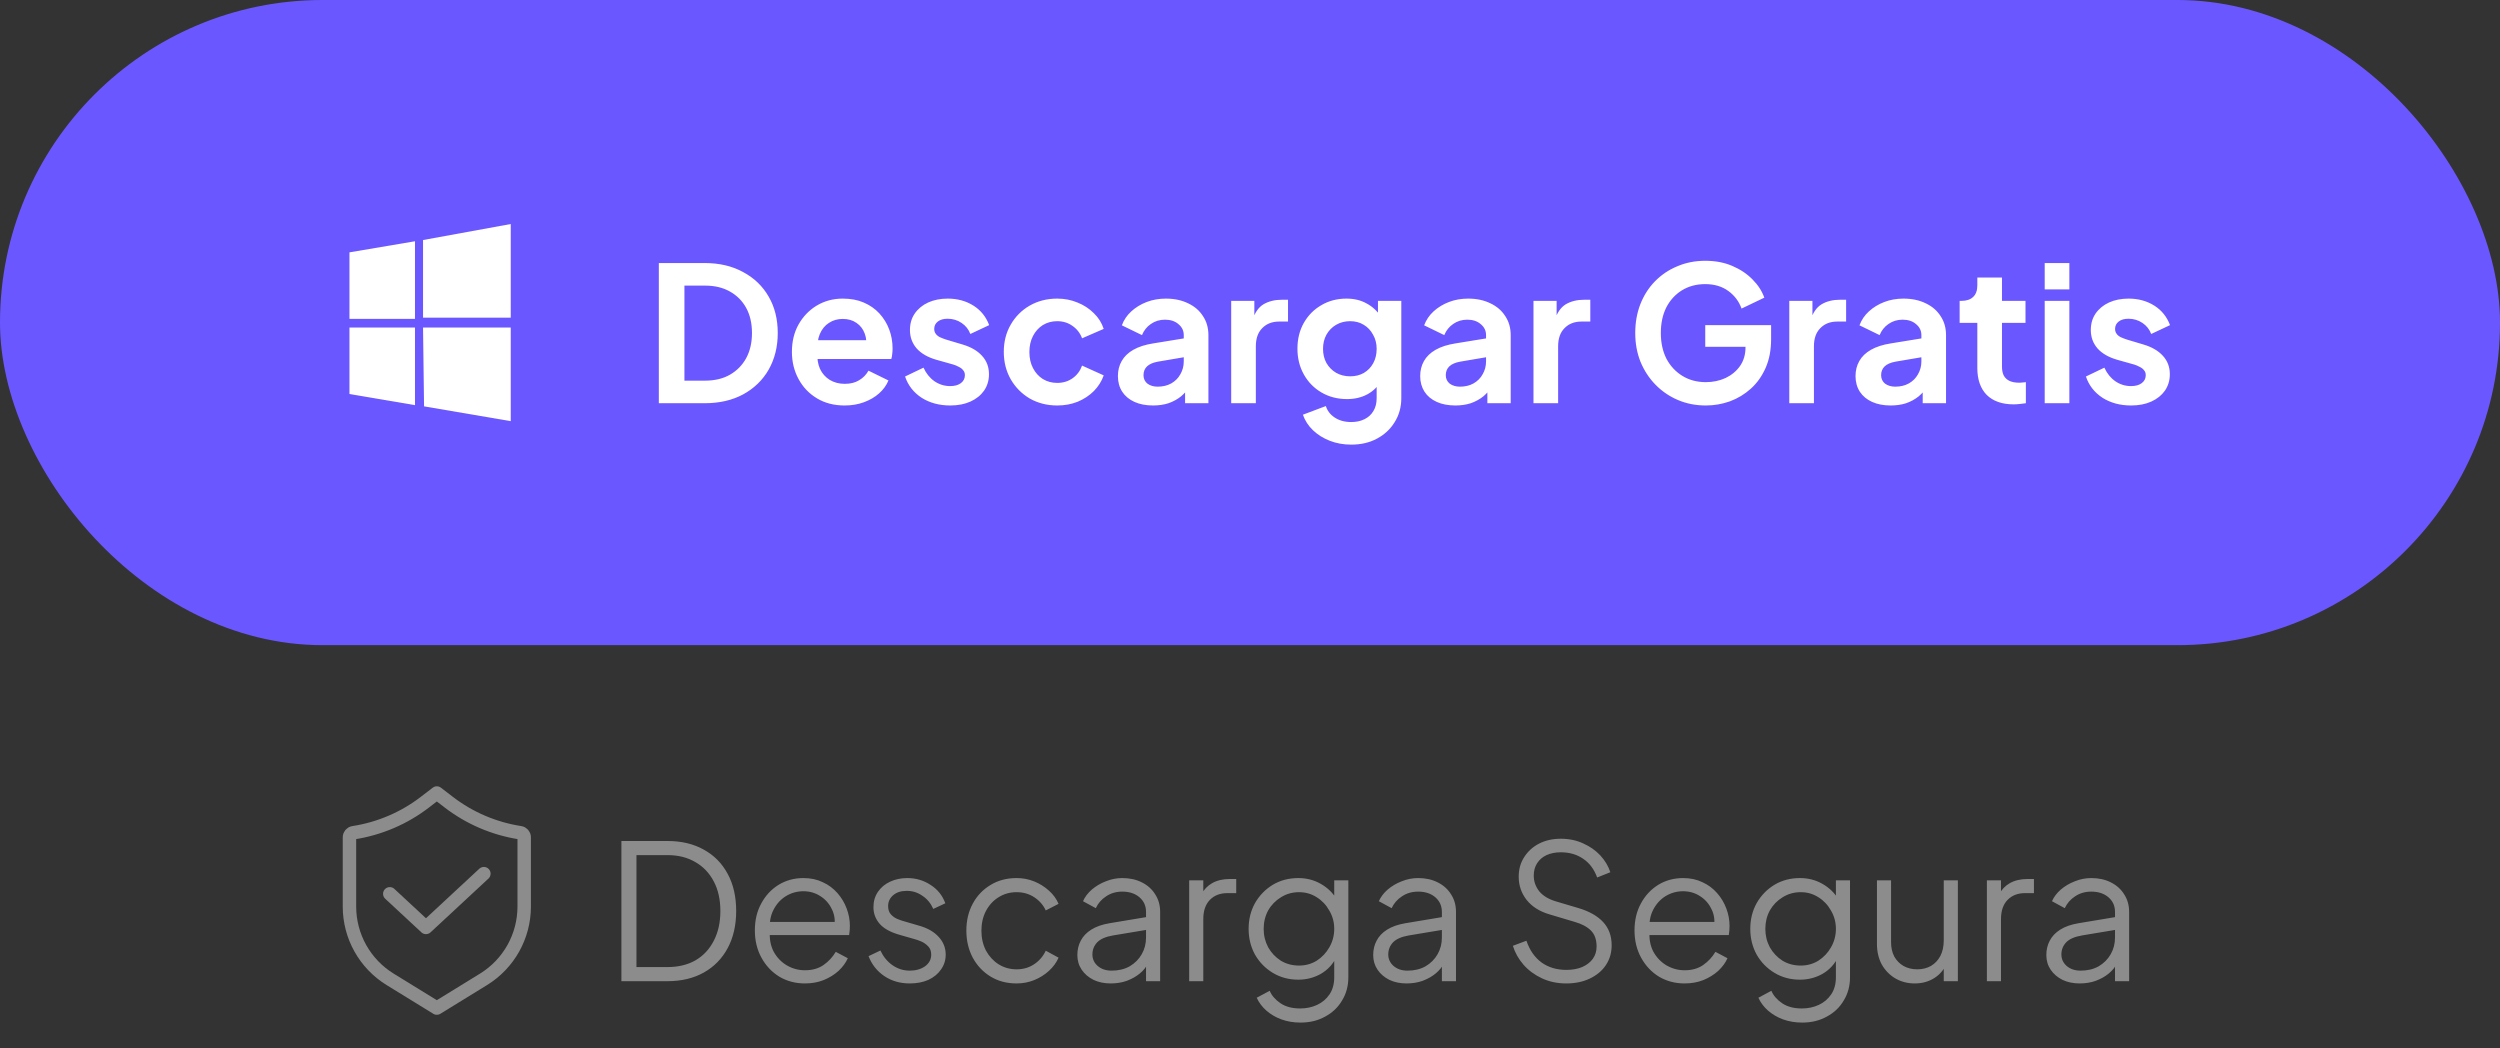
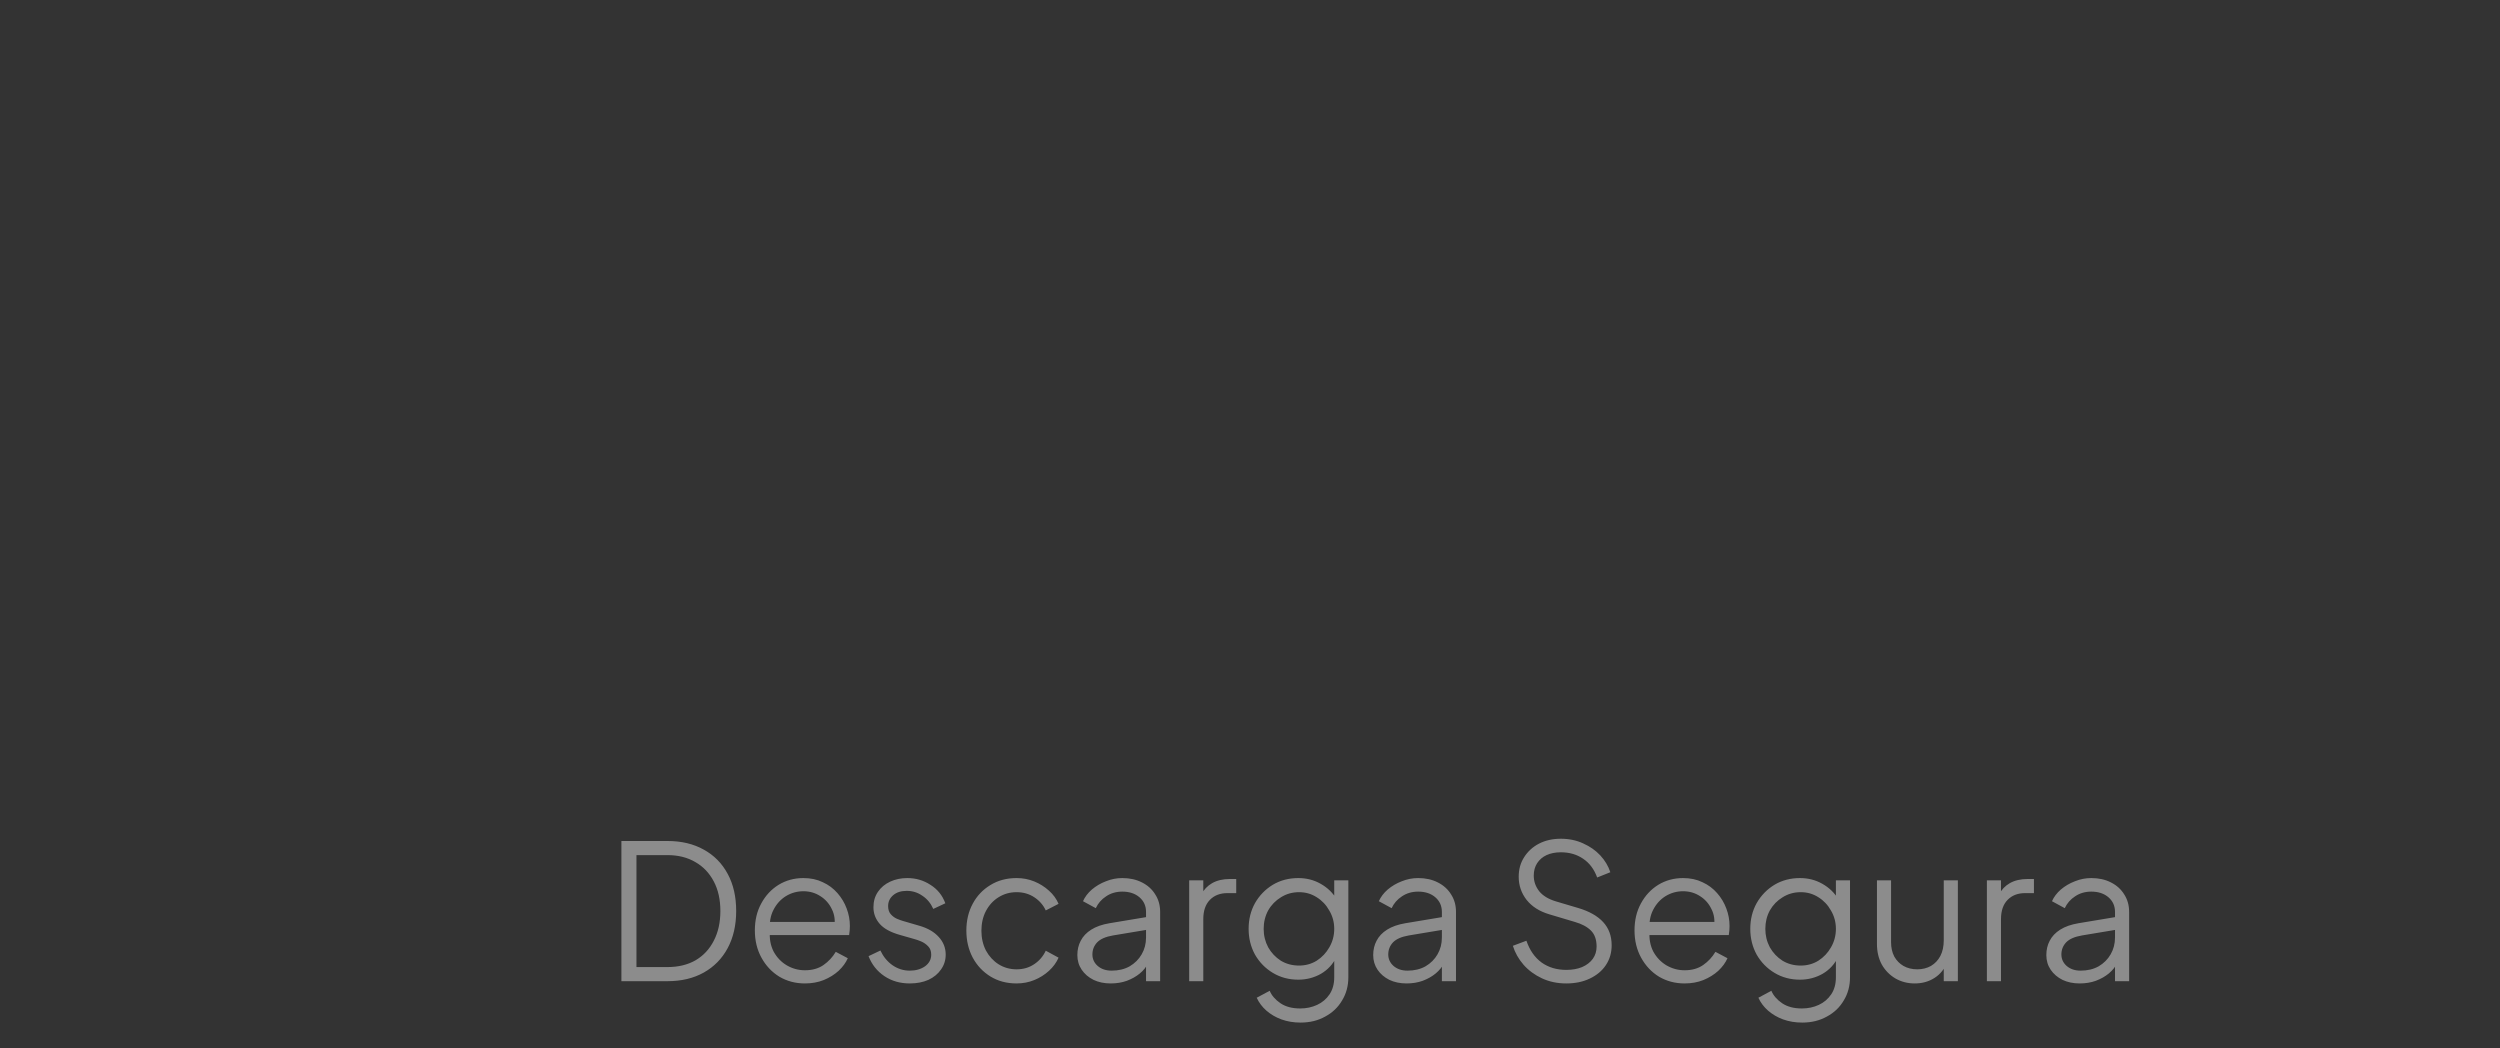
<svg xmlns="http://www.w3.org/2000/svg" width="186" height="78" viewBox="0 0 186 78" fill="none">
  <rect x="0" y="0" width="186" height="78" fill="#333333" stroke="none" />
-   <rect width="186" height="48" rx="24" fill="#6B57FF" />
-   <path fill-rule="evenodd" clip-rule="evenodd" d="M26 18.775L30.875 17.95V23.726H26V18.775ZM31.474 17.858L38 16.667V23.634H31.474V17.858ZM26 24.367H30.875V30.143L26 29.316V24.367ZM31.474 24.367H38V31.334L31.55 30.233" fill="white" />
-   <path d="M49.017 30V19.57H52.419C53.52 19.57 54.477 19.794 55.289 20.242C56.11 20.681 56.745 21.292 57.193 22.076C57.641 22.851 57.865 23.751 57.865 24.778C57.865 25.795 57.641 26.701 57.193 27.494C56.745 28.278 56.11 28.894 55.289 29.342C54.477 29.781 53.52 30 52.419 30H49.017ZM50.921 28.32H52.461C53.17 28.32 53.782 28.175 54.295 27.886C54.818 27.587 55.224 27.177 55.513 26.654C55.802 26.122 55.947 25.497 55.947 24.778C55.947 24.05 55.802 23.425 55.513 22.902C55.224 22.379 54.818 21.973 54.295 21.684C53.782 21.395 53.17 21.25 52.461 21.25H50.921V28.32ZM62.838 30.168C62.054 30.168 61.368 29.991 60.78 29.636C60.192 29.281 59.735 28.801 59.408 28.194C59.081 27.587 58.918 26.915 58.918 26.178C58.918 25.413 59.081 24.736 59.408 24.148C59.744 23.551 60.197 23.079 60.766 22.734C61.345 22.389 61.989 22.216 62.698 22.216C63.295 22.216 63.818 22.314 64.266 22.51C64.723 22.706 65.111 22.977 65.428 23.322C65.745 23.667 65.988 24.064 66.156 24.512C66.324 24.951 66.408 25.427 66.408 25.94C66.408 26.071 66.399 26.206 66.38 26.346C66.371 26.486 66.347 26.607 66.31 26.71H60.43V25.31H65.274L64.406 25.968C64.49 25.539 64.467 25.156 64.336 24.82C64.215 24.484 64.009 24.218 63.72 24.022C63.44 23.826 63.099 23.728 62.698 23.728C62.315 23.728 61.975 23.826 61.676 24.022C61.377 24.209 61.149 24.489 60.99 24.862C60.841 25.226 60.785 25.669 60.822 26.192C60.785 26.659 60.845 27.074 61.004 27.438C61.172 27.793 61.415 28.068 61.732 28.264C62.059 28.46 62.432 28.558 62.852 28.558C63.272 28.558 63.627 28.469 63.916 28.292C64.215 28.115 64.448 27.877 64.616 27.578L66.1 28.306C65.951 28.67 65.717 28.992 65.4 29.272C65.083 29.552 64.705 29.771 64.266 29.93C63.837 30.089 63.361 30.168 62.838 30.168ZM70.696 30.168C69.884 30.168 69.175 29.977 68.568 29.594C67.971 29.202 67.56 28.675 67.336 28.012L68.708 27.354C68.904 27.783 69.175 28.119 69.52 28.362C69.875 28.605 70.267 28.726 70.696 28.726C71.032 28.726 71.298 28.651 71.494 28.502C71.69 28.353 71.788 28.157 71.788 27.914C71.788 27.765 71.746 27.643 71.662 27.55C71.588 27.447 71.48 27.363 71.34 27.298C71.21 27.223 71.065 27.163 70.906 27.116L69.66 26.766C69.016 26.579 68.526 26.295 68.19 25.912C67.864 25.529 67.7 25.077 67.7 24.554C67.7 24.087 67.817 23.681 68.05 23.336C68.293 22.981 68.624 22.706 69.044 22.51C69.474 22.314 69.964 22.216 70.514 22.216C71.233 22.216 71.868 22.389 72.418 22.734C72.969 23.079 73.361 23.565 73.594 24.19L72.194 24.848C72.064 24.503 71.844 24.227 71.536 24.022C71.228 23.817 70.883 23.714 70.5 23.714C70.192 23.714 69.95 23.784 69.772 23.924C69.595 24.064 69.506 24.246 69.506 24.47C69.506 24.61 69.544 24.731 69.618 24.834C69.693 24.937 69.796 25.021 69.926 25.086C70.066 25.151 70.225 25.212 70.402 25.268L71.62 25.632C72.246 25.819 72.726 26.099 73.062 26.472C73.408 26.845 73.58 27.303 73.58 27.844C73.58 28.301 73.459 28.707 73.216 29.062C72.974 29.407 72.638 29.678 72.208 29.874C71.779 30.07 71.275 30.168 70.696 30.168ZM78.658 30.168C77.902 30.168 77.22 29.995 76.614 29.65C76.016 29.295 75.545 28.819 75.2 28.222C74.854 27.615 74.682 26.934 74.682 26.178C74.682 25.422 74.854 24.745 75.2 24.148C75.545 23.551 76.016 23.079 76.614 22.734C77.22 22.389 77.902 22.216 78.658 22.216C79.199 22.216 79.703 22.314 80.17 22.51C80.636 22.697 81.038 22.958 81.374 23.294C81.719 23.621 81.966 24.013 82.116 24.47L80.506 25.17C80.366 24.787 80.128 24.479 79.792 24.246C79.465 24.013 79.087 23.896 78.658 23.896C78.256 23.896 77.897 23.994 77.58 24.19C77.272 24.386 77.029 24.657 76.852 25.002C76.674 25.347 76.586 25.744 76.586 26.192C76.586 26.64 76.674 27.037 76.852 27.382C77.029 27.727 77.272 27.998 77.58 28.194C77.897 28.39 78.256 28.488 78.658 28.488C79.096 28.488 79.479 28.371 79.806 28.138C80.132 27.905 80.366 27.592 80.506 27.2L82.116 27.928C81.966 28.357 81.724 28.745 81.388 29.09C81.052 29.426 80.65 29.692 80.184 29.888C79.717 30.075 79.208 30.168 78.658 30.168ZM85.79 30.168C85.258 30.168 84.796 30.079 84.404 29.902C84.012 29.725 83.709 29.473 83.494 29.146C83.279 28.81 83.172 28.423 83.172 27.984C83.172 27.564 83.265 27.191 83.452 26.864C83.639 26.528 83.928 26.248 84.32 26.024C84.712 25.8 85.207 25.641 85.804 25.548L88.296 25.142V26.542L86.154 26.906C85.79 26.971 85.519 27.088 85.342 27.256C85.165 27.424 85.076 27.643 85.076 27.914C85.076 28.175 85.174 28.385 85.37 28.544C85.575 28.693 85.827 28.768 86.126 28.768C86.509 28.768 86.845 28.689 87.134 28.53C87.433 28.362 87.661 28.133 87.82 27.844C87.988 27.555 88.072 27.237 88.072 26.892V24.932C88.072 24.605 87.941 24.335 87.68 24.12C87.428 23.896 87.092 23.784 86.672 23.784C86.28 23.784 85.93 23.891 85.622 24.106C85.323 24.311 85.104 24.587 84.964 24.932L83.466 24.204C83.615 23.803 83.849 23.457 84.166 23.168C84.493 22.869 84.875 22.636 85.314 22.468C85.753 22.3 86.229 22.216 86.742 22.216C87.367 22.216 87.918 22.333 88.394 22.566C88.87 22.79 89.239 23.107 89.5 23.518C89.771 23.919 89.906 24.391 89.906 24.932V30H88.17V28.698L88.562 28.67C88.366 28.997 88.133 29.272 87.862 29.496C87.591 29.711 87.283 29.879 86.938 30C86.593 30.112 86.21 30.168 85.79 30.168ZM91.601 30V22.384H93.323V24.078L93.183 23.826C93.36 23.257 93.636 22.86 94.009 22.636C94.392 22.412 94.849 22.3 95.381 22.3H95.829V23.924H95.171C94.648 23.924 94.228 24.087 93.911 24.414C93.594 24.731 93.435 25.179 93.435 25.758V30H91.601ZM100.533 33.08C99.964 33.08 99.437 32.987 98.951 32.8C98.466 32.613 98.046 32.352 97.691 32.016C97.346 31.689 97.094 31.302 96.935 30.854L98.643 30.21C98.755 30.565 98.975 30.849 99.301 31.064C99.637 31.288 100.048 31.4 100.533 31.4C100.907 31.4 101.233 31.33 101.513 31.19C101.803 31.05 102.027 30.845 102.185 30.574C102.344 30.313 102.423 29.995 102.423 29.622V27.886L102.773 28.306C102.512 28.763 102.162 29.109 101.723 29.342C101.285 29.575 100.785 29.692 100.225 29.692C99.516 29.692 98.881 29.529 98.321 29.202C97.761 28.875 97.323 28.427 97.005 27.858C96.688 27.289 96.529 26.649 96.529 25.94C96.529 25.221 96.688 24.582 97.005 24.022C97.323 23.462 97.757 23.023 98.307 22.706C98.858 22.379 99.483 22.216 100.183 22.216C100.753 22.216 101.252 22.337 101.681 22.58C102.12 22.813 102.484 23.154 102.773 23.602L102.521 24.064V22.384H104.257V29.622C104.257 30.285 104.094 30.877 103.767 31.4C103.45 31.923 103.011 32.333 102.451 32.632C101.901 32.931 101.261 33.08 100.533 33.08ZM100.449 27.998C100.841 27.998 101.182 27.914 101.471 27.746C101.77 27.569 102.003 27.326 102.171 27.018C102.339 26.71 102.423 26.355 102.423 25.954C102.423 25.562 102.335 25.212 102.157 24.904C101.989 24.587 101.756 24.339 101.457 24.162C101.168 23.985 100.832 23.896 100.449 23.896C100.067 23.896 99.721 23.985 99.413 24.162C99.105 24.339 98.863 24.587 98.685 24.904C98.517 25.212 98.433 25.562 98.433 25.954C98.433 26.346 98.517 26.696 98.685 27.004C98.863 27.312 99.101 27.555 99.399 27.732C99.707 27.909 100.057 27.998 100.449 27.998ZM108.28 30.168C107.748 30.168 107.286 30.079 106.894 29.902C106.502 29.725 106.199 29.473 105.984 29.146C105.77 28.81 105.662 28.423 105.662 27.984C105.662 27.564 105.756 27.191 105.942 26.864C106.129 26.528 106.418 26.248 106.81 26.024C107.202 25.8 107.697 25.641 108.294 25.548L110.786 25.142V26.542L108.644 26.906C108.28 26.971 108.01 27.088 107.832 27.256C107.655 27.424 107.566 27.643 107.566 27.914C107.566 28.175 107.664 28.385 107.86 28.544C108.066 28.693 108.318 28.768 108.616 28.768C108.999 28.768 109.335 28.689 109.624 28.53C109.923 28.362 110.152 28.133 110.31 27.844C110.478 27.555 110.562 27.237 110.562 26.892V24.932C110.562 24.605 110.432 24.335 110.17 24.12C109.918 23.896 109.582 23.784 109.162 23.784C108.77 23.784 108.42 23.891 108.112 24.106C107.814 24.311 107.594 24.587 107.454 24.932L105.956 24.204C106.106 23.803 106.339 23.457 106.656 23.168C106.983 22.869 107.366 22.636 107.804 22.468C108.243 22.3 108.719 22.216 109.232 22.216C109.858 22.216 110.408 22.333 110.884 22.566C111.36 22.79 111.729 23.107 111.99 23.518C112.261 23.919 112.396 24.391 112.396 24.932V30H110.66V28.698L111.052 28.67C110.856 28.997 110.623 29.272 110.352 29.496C110.082 29.711 109.774 29.879 109.428 30C109.083 30.112 108.7 30.168 108.28 30.168ZM114.091 30V22.384H115.813V24.078L115.673 23.826C115.851 23.257 116.126 22.86 116.499 22.636C116.882 22.412 117.339 22.3 117.871 22.3H118.319V23.924H117.661C117.139 23.924 116.719 24.087 116.401 24.414C116.084 24.731 115.925 25.179 115.925 25.758V30H114.091ZM126.912 30.168C126.165 30.168 125.475 30.033 124.84 29.762C124.205 29.491 123.65 29.113 123.174 28.628C122.698 28.143 122.325 27.573 122.054 26.92C121.793 26.267 121.662 25.553 121.662 24.778C121.662 24.003 121.788 23.289 122.04 22.636C122.301 21.973 122.665 21.404 123.132 20.928C123.608 20.443 124.163 20.069 124.798 19.808C125.433 19.537 126.123 19.402 126.87 19.402C127.617 19.402 128.284 19.528 128.872 19.78C129.469 20.032 129.973 20.368 130.384 20.788C130.795 21.199 131.089 21.651 131.266 22.146L129.572 22.958C129.376 22.417 129.045 21.978 128.578 21.642C128.111 21.306 127.542 21.138 126.87 21.138C126.217 21.138 125.638 21.292 125.134 21.6C124.639 21.908 124.252 22.333 123.972 22.874C123.701 23.415 123.566 24.05 123.566 24.778C123.566 25.506 123.706 26.145 123.986 26.696C124.275 27.237 124.672 27.662 125.176 27.97C125.68 28.278 126.259 28.432 126.912 28.432C127.444 28.432 127.934 28.329 128.382 28.124C128.83 27.909 129.189 27.611 129.46 27.228C129.731 26.836 129.866 26.374 129.866 25.842V25.044L130.734 25.8H126.87V24.19H131.77V25.24C131.77 26.043 131.635 26.752 131.364 27.368C131.093 27.984 130.725 28.502 130.258 28.922C129.801 29.333 129.283 29.645 128.704 29.86C128.125 30.065 127.528 30.168 126.912 30.168ZM133.123 30V22.384H134.845V24.078L134.705 23.826C134.882 23.257 135.157 22.86 135.531 22.636C135.913 22.412 136.371 22.3 136.903 22.3H137.351V23.924H136.693C136.17 23.924 135.75 24.087 135.433 24.414C135.115 24.731 134.957 25.179 134.957 25.758V30H133.123ZM140.669 30.168C140.137 30.168 139.675 30.079 139.283 29.902C138.891 29.725 138.588 29.473 138.373 29.146C138.158 28.81 138.051 28.423 138.051 27.984C138.051 27.564 138.144 27.191 138.331 26.864C138.518 26.528 138.807 26.248 139.199 26.024C139.591 25.8 140.086 25.641 140.683 25.548L143.175 25.142V26.542L141.033 26.906C140.669 26.971 140.398 27.088 140.221 27.256C140.044 27.424 139.955 27.643 139.955 27.914C139.955 28.175 140.053 28.385 140.249 28.544C140.454 28.693 140.706 28.768 141.005 28.768C141.388 28.768 141.724 28.689 142.013 28.53C142.312 28.362 142.54 28.133 142.699 27.844C142.867 27.555 142.951 27.237 142.951 26.892V24.932C142.951 24.605 142.82 24.335 142.559 24.12C142.307 23.896 141.971 23.784 141.551 23.784C141.159 23.784 140.809 23.891 140.501 24.106C140.202 24.311 139.983 24.587 139.843 24.932L138.345 24.204C138.494 23.803 138.728 23.457 139.045 23.168C139.372 22.869 139.754 22.636 140.193 22.468C140.632 22.3 141.108 22.216 141.621 22.216C142.246 22.216 142.797 22.333 143.273 22.566C143.749 22.79 144.118 23.107 144.379 23.518C144.65 23.919 144.785 24.391 144.785 24.932V30H143.049V28.698L143.441 28.67C143.245 28.997 143.012 29.272 142.741 29.496C142.47 29.711 142.162 29.879 141.817 30C141.472 30.112 141.089 30.168 140.669 30.168ZM149.815 30.084C148.957 30.084 148.289 29.851 147.813 29.384C147.347 28.908 147.113 28.241 147.113 27.382V24.022H145.797V22.384H145.937C146.311 22.384 146.6 22.286 146.805 22.09C147.011 21.894 147.113 21.609 147.113 21.236V20.648H148.947V22.384H150.697V24.022H148.947V27.284C148.947 27.536 148.989 27.751 149.073 27.928C149.167 28.105 149.307 28.241 149.493 28.334C149.689 28.427 149.937 28.474 150.235 28.474C150.301 28.474 150.375 28.469 150.459 28.46C150.553 28.451 150.641 28.441 150.725 28.432V30C150.595 30.019 150.445 30.037 150.277 30.056C150.109 30.075 149.955 30.084 149.815 30.084ZM152.126 30V22.384H153.96V30H152.126ZM152.126 21.53V19.57H153.96V21.53H152.126ZM158.552 30.168C157.74 30.168 157.03 29.977 156.424 29.594C155.826 29.202 155.416 28.675 155.192 28.012L156.564 27.354C156.76 27.783 157.03 28.119 157.376 28.362C157.73 28.605 158.122 28.726 158.552 28.726C158.888 28.726 159.154 28.651 159.35 28.502C159.546 28.353 159.644 28.157 159.644 27.914C159.644 27.765 159.602 27.643 159.518 27.55C159.443 27.447 159.336 27.363 159.196 27.298C159.065 27.223 158.92 27.163 158.762 27.116L157.516 26.766C156.872 26.579 156.382 26.295 156.046 25.912C155.719 25.529 155.556 25.077 155.556 24.554C155.556 24.087 155.672 23.681 155.906 23.336C156.148 22.981 156.48 22.706 156.9 22.51C157.329 22.314 157.819 22.216 158.37 22.216C159.088 22.216 159.723 22.389 160.274 22.734C160.824 23.079 161.216 23.565 161.45 24.19L160.05 24.848C159.919 24.503 159.7 24.227 159.392 24.022C159.084 23.817 158.738 23.714 158.356 23.714C158.048 23.714 157.805 23.784 157.628 23.924C157.45 24.064 157.362 24.246 157.362 24.47C157.362 24.61 157.399 24.731 157.474 24.834C157.548 24.937 157.651 25.021 157.782 25.086C157.922 25.151 158.08 25.212 158.258 25.268L159.476 25.632C160.101 25.819 160.582 26.099 160.918 26.472C161.263 26.845 161.436 27.303 161.436 27.844C161.436 28.301 161.314 28.707 161.072 29.062C160.829 29.407 160.493 29.678 160.064 29.874C159.634 30.07 159.13 30.168 158.552 30.168Z" fill="white" />
-   <path d="M26 62.294C26 62.125 26.123 61.981 26.291 61.955C28.232 61.657 30.066 60.872 31.623 59.674L32.5 59L33.377 59.674C34.934 60.872 36.768 61.657 38.709 61.955C38.877 61.981 39 62.125 39 62.294V67.45C39 69.656 37.856 71.704 35.977 72.861L32.5 75L29.023 72.861C27.145 71.704 26 69.656 26 67.45V62.294Z" stroke="#8C8C8C" stroke-linejoin="round" />
-   <path d="M29 66.5L31.692 69L36 65" stroke="#8C8C8C" stroke-linecap="round" stroke-linejoin="round" />
  <path d="M46.232 73V62.57H49.662C50.698 62.57 51.599 62.785 52.364 63.214C53.129 63.634 53.722 64.236 54.142 65.02C54.562 65.795 54.772 66.714 54.772 67.778C54.772 68.833 54.562 69.752 54.142 70.536C53.722 71.32 53.129 71.927 52.364 72.356C51.599 72.785 50.698 73 49.662 73H46.232ZM47.352 71.95H49.662C50.465 71.95 51.16 71.782 51.748 71.446C52.336 71.101 52.789 70.615 53.106 69.99C53.433 69.365 53.596 68.627 53.596 67.778C53.596 66.929 53.433 66.196 53.106 65.58C52.779 64.955 52.322 64.474 51.734 64.138C51.146 63.793 50.455 63.62 49.662 63.62H47.352V71.95ZM59.885 73.168C59.185 73.168 58.55 73 57.981 72.664C57.421 72.319 56.977 71.847 56.651 71.25C56.324 70.653 56.161 69.976 56.161 69.22C56.161 68.464 56.319 67.797 56.637 67.218C56.954 66.63 57.383 66.168 57.925 65.832C58.475 65.496 59.091 65.328 59.773 65.328C60.314 65.328 60.795 65.431 61.215 65.636C61.644 65.832 62.008 66.103 62.307 66.448C62.605 66.784 62.834 67.167 62.993 67.596C63.151 68.016 63.231 68.45 63.231 68.898C63.231 68.991 63.226 69.099 63.217 69.22C63.207 69.332 63.193 69.449 63.175 69.57H56.833V68.59H62.573L62.069 69.01C62.153 68.497 62.092 68.039 61.887 67.638C61.691 67.227 61.406 66.905 61.033 66.672C60.659 66.429 60.239 66.308 59.773 66.308C59.306 66.308 58.872 66.429 58.471 66.672C58.079 66.915 57.771 67.255 57.547 67.694C57.323 68.123 57.234 68.637 57.281 69.234C57.234 69.831 57.327 70.354 57.561 70.802C57.803 71.241 58.13 71.581 58.541 71.824C58.961 72.067 59.409 72.188 59.885 72.188C60.435 72.188 60.897 72.057 61.271 71.796C61.644 71.535 61.947 71.208 62.181 70.816L63.077 71.292C62.927 71.628 62.699 71.941 62.391 72.23C62.083 72.51 61.714 72.739 61.285 72.916C60.865 73.084 60.398 73.168 59.885 73.168ZM67.686 73.168C66.967 73.168 66.337 72.986 65.796 72.622C65.255 72.258 64.863 71.763 64.62 71.138L65.502 70.718C65.717 71.175 66.015 71.539 66.398 71.81C66.79 72.081 67.219 72.216 67.686 72.216C68.134 72.216 68.512 72.109 68.82 71.894C69.128 71.67 69.282 71.381 69.282 71.026C69.282 70.765 69.207 70.559 69.058 70.41C68.909 70.251 68.736 70.13 68.54 70.046C68.344 69.962 68.171 69.901 68.022 69.864L66.944 69.556C66.253 69.36 65.754 69.085 65.446 68.73C65.138 68.375 64.984 67.965 64.984 67.498C64.984 67.059 65.096 66.677 65.32 66.35C65.544 66.023 65.847 65.771 66.23 65.594C66.613 65.417 67.037 65.328 67.504 65.328C68.139 65.328 68.713 65.496 69.226 65.832C69.749 66.159 70.117 66.616 70.332 67.204L69.436 67.624C69.249 67.204 68.979 66.877 68.624 66.644C68.279 66.401 67.891 66.28 67.462 66.28C67.042 66.28 66.706 66.387 66.454 66.602C66.202 66.817 66.076 67.087 66.076 67.414C66.076 67.666 66.141 67.867 66.272 68.016C66.403 68.165 66.552 68.277 66.72 68.352C66.897 68.427 67.051 68.483 67.182 68.52L68.428 68.884C69.035 69.061 69.506 69.337 69.842 69.71C70.187 70.083 70.36 70.522 70.36 71.026C70.36 71.437 70.243 71.805 70.01 72.132C69.786 72.459 69.473 72.715 69.072 72.902C68.671 73.079 68.209 73.168 67.686 73.168ZM75.635 73.168C74.898 73.168 74.249 72.995 73.689 72.65C73.129 72.305 72.69 71.838 72.373 71.25C72.056 70.653 71.897 69.981 71.897 69.234C71.897 68.487 72.056 67.82 72.373 67.232C72.69 66.644 73.129 66.182 73.689 65.846C74.249 65.501 74.898 65.328 75.635 65.328C76.102 65.328 76.54 65.412 76.951 65.58C77.362 65.748 77.726 65.977 78.043 66.266C78.36 66.546 78.598 66.873 78.757 67.246L77.805 67.736C77.618 67.335 77.334 67.008 76.951 66.756C76.568 66.504 76.13 66.378 75.635 66.378C75.14 66.378 74.692 66.504 74.291 66.756C73.899 66.999 73.586 67.339 73.353 67.778C73.129 68.207 73.017 68.697 73.017 69.248C73.017 69.789 73.129 70.279 73.353 70.718C73.586 71.147 73.899 71.488 74.291 71.74C74.692 71.992 75.14 72.118 75.635 72.118C76.13 72.118 76.564 71.992 76.937 71.74C77.32 71.488 77.609 71.152 77.805 70.732L78.757 71.25C78.598 71.614 78.36 71.941 78.043 72.23C77.726 72.519 77.362 72.748 76.951 72.916C76.54 73.084 76.102 73.168 75.635 73.168ZM82.633 73.168C82.157 73.168 81.732 73.079 81.359 72.902C80.985 72.715 80.691 72.463 80.477 72.146C80.262 71.829 80.155 71.465 80.155 71.054C80.155 70.662 80.239 70.307 80.407 69.99C80.575 69.663 80.836 69.388 81.191 69.164C81.545 68.94 81.998 68.781 82.549 68.688L85.489 68.198V69.15L82.801 69.598C82.259 69.691 81.867 69.864 81.625 70.116C81.391 70.368 81.275 70.667 81.275 71.012C81.275 71.348 81.405 71.633 81.667 71.866C81.937 72.099 82.283 72.216 82.703 72.216C83.216 72.216 83.664 72.109 84.047 71.894C84.429 71.67 84.728 71.371 84.943 70.998C85.157 70.625 85.265 70.209 85.265 69.752V67.848C85.265 67.4 85.101 67.036 84.775 66.756C84.448 66.476 84.023 66.336 83.501 66.336C83.043 66.336 82.642 66.453 82.297 66.686C81.951 66.91 81.695 67.204 81.527 67.568L80.575 67.05C80.715 66.733 80.934 66.443 81.233 66.182C81.541 65.921 81.891 65.715 82.283 65.566C82.675 65.407 83.081 65.328 83.501 65.328C84.051 65.328 84.537 65.435 84.957 65.65C85.386 65.865 85.717 66.163 85.951 66.546C86.193 66.919 86.315 67.353 86.315 67.848V73H85.265V71.502L85.419 71.656C85.288 71.936 85.083 72.193 84.803 72.426C84.532 72.65 84.21 72.832 83.837 72.972C83.473 73.103 83.071 73.168 82.633 73.168ZM88.475 73V65.496H89.525V66.728L89.385 66.546C89.562 66.191 89.828 65.911 90.183 65.706C90.546 65.501 90.985 65.398 91.499 65.398H91.975V66.448H91.317C90.775 66.448 90.341 66.616 90.014 66.952C89.688 67.288 89.525 67.764 89.525 68.38V73H88.475ZM96.761 76.08C96.248 76.08 95.772 76.001 95.333 75.842C94.904 75.683 94.53 75.464 94.213 75.184C93.905 74.913 93.667 74.596 93.499 74.232L94.465 73.714C94.614 74.069 94.88 74.377 95.263 74.638C95.646 74.899 96.136 75.03 96.733 75.03C97.19 75.03 97.61 74.941 97.993 74.764C98.376 74.587 98.684 74.325 98.917 73.98C99.15 73.635 99.267 73.21 99.267 72.706V71.04L99.435 71.194C99.174 71.735 98.786 72.155 98.273 72.454C97.76 72.743 97.2 72.888 96.593 72.888C95.893 72.888 95.263 72.72 94.703 72.384C94.143 72.048 93.7 71.595 93.373 71.026C93.056 70.447 92.897 69.808 92.897 69.108C92.897 68.399 93.056 67.759 93.373 67.19C93.7 66.621 94.138 66.168 94.689 65.832C95.249 65.496 95.884 65.328 96.593 65.328C97.2 65.328 97.75 65.468 98.245 65.748C98.749 66.028 99.146 66.406 99.435 66.882L99.267 67.176V65.496H100.317V72.706C100.317 73.35 100.163 73.924 99.855 74.428C99.556 74.941 99.136 75.343 98.595 75.632C98.063 75.931 97.452 76.08 96.761 76.08ZM96.649 71.838C97.134 71.838 97.573 71.717 97.965 71.474C98.357 71.222 98.67 70.891 98.903 70.48C99.146 70.06 99.267 69.603 99.267 69.108C99.267 68.613 99.146 68.161 98.903 67.75C98.67 67.33 98.357 66.999 97.965 66.756C97.573 66.504 97.134 66.378 96.649 66.378C96.154 66.378 95.706 66.504 95.305 66.756C94.904 66.999 94.586 67.325 94.353 67.736C94.129 68.147 94.017 68.604 94.017 69.108C94.017 69.603 94.129 70.06 94.353 70.48C94.586 70.891 94.899 71.222 95.291 71.474C95.692 71.717 96.145 71.838 96.649 71.838ZM104.644 73.168C104.168 73.168 103.744 73.079 103.37 72.902C102.997 72.715 102.703 72.463 102.488 72.146C102.274 71.829 102.166 71.465 102.166 71.054C102.166 70.662 102.25 70.307 102.418 69.99C102.586 69.663 102.848 69.388 103.202 69.164C103.557 68.94 104.01 68.781 104.56 68.688L107.5 68.198V69.15L104.812 69.598C104.271 69.691 103.879 69.864 103.636 70.116C103.403 70.368 103.286 70.667 103.286 71.012C103.286 71.348 103.417 71.633 103.678 71.866C103.949 72.099 104.294 72.216 104.714 72.216C105.228 72.216 105.676 72.109 106.058 71.894C106.441 71.67 106.74 71.371 106.954 70.998C107.169 70.625 107.276 70.209 107.276 69.752V67.848C107.276 67.4 107.113 67.036 106.786 66.756C106.46 66.476 106.035 66.336 105.512 66.336C105.055 66.336 104.654 66.453 104.308 66.686C103.963 66.91 103.706 67.204 103.538 67.568L102.586 67.05C102.726 66.733 102.946 66.443 103.244 66.182C103.552 65.921 103.902 65.715 104.294 65.566C104.686 65.407 105.092 65.328 105.512 65.328C106.063 65.328 106.548 65.435 106.968 65.65C107.398 65.865 107.729 66.163 107.962 66.546C108.205 66.919 108.326 67.353 108.326 67.848V73H107.276V71.502L107.43 71.656C107.3 71.936 107.094 72.193 106.814 72.426C106.544 72.65 106.222 72.832 105.848 72.972C105.484 73.103 105.083 73.168 104.644 73.168ZM116.533 73.168C115.87 73.168 115.268 73.042 114.727 72.79C114.186 72.538 113.728 72.202 113.355 71.782C112.982 71.353 112.716 70.881 112.557 70.368L113.565 69.99C113.808 70.699 114.186 71.241 114.699 71.614C115.212 71.978 115.824 72.16 116.533 72.16C116.981 72.16 117.373 72.09 117.709 71.95C118.054 71.801 118.32 71.595 118.507 71.334C118.694 71.073 118.787 70.769 118.787 70.424C118.787 69.911 118.647 69.514 118.367 69.234C118.087 68.954 117.686 68.739 117.163 68.59L115.287 68.03C114.55 67.815 113.98 67.456 113.579 66.952C113.187 66.448 112.991 65.874 112.991 65.23C112.991 64.679 113.126 64.194 113.397 63.774C113.668 63.345 114.036 63.009 114.503 62.766C114.979 62.523 115.516 62.402 116.113 62.402C116.738 62.402 117.298 62.519 117.793 62.752C118.297 62.976 118.722 63.275 119.067 63.648C119.412 64.021 119.66 64.437 119.809 64.894L118.829 65.286C118.605 64.67 118.255 64.203 117.779 63.886C117.312 63.569 116.762 63.41 116.127 63.41C115.726 63.41 115.371 63.48 115.063 63.62C114.764 63.76 114.531 63.961 114.363 64.222C114.195 64.483 114.111 64.791 114.111 65.146C114.111 65.575 114.246 65.963 114.517 66.308C114.788 66.644 115.203 66.896 115.763 67.064L117.415 67.554C118.236 67.797 118.857 68.147 119.277 68.604C119.697 69.061 119.907 69.635 119.907 70.326C119.907 70.886 119.762 71.381 119.473 71.81C119.193 72.23 118.796 72.561 118.283 72.804C117.779 73.047 117.196 73.168 116.533 73.168ZM125.332 73.168C124.632 73.168 123.997 73 123.428 72.664C122.868 72.319 122.425 71.847 122.098 71.25C121.771 70.653 121.608 69.976 121.608 69.22C121.608 68.464 121.767 67.797 122.084 67.218C122.401 66.63 122.831 66.168 123.372 65.832C123.923 65.496 124.539 65.328 125.22 65.328C125.761 65.328 126.242 65.431 126.662 65.636C127.091 65.832 127.455 66.103 127.754 66.448C128.053 66.784 128.281 67.167 128.44 67.596C128.599 68.016 128.678 68.45 128.678 68.898C128.678 68.991 128.673 69.099 128.664 69.22C128.655 69.332 128.641 69.449 128.622 69.57H122.28V68.59H128.02L127.516 69.01C127.6 68.497 127.539 68.039 127.334 67.638C127.138 67.227 126.853 66.905 126.48 66.672C126.107 66.429 125.687 66.308 125.22 66.308C124.753 66.308 124.319 66.429 123.918 66.672C123.526 66.915 123.218 67.255 122.994 67.694C122.77 68.123 122.681 68.637 122.728 69.234C122.681 69.831 122.775 70.354 123.008 70.802C123.251 71.241 123.577 71.581 123.988 71.824C124.408 72.067 124.856 72.188 125.332 72.188C125.883 72.188 126.345 72.057 126.718 71.796C127.091 71.535 127.395 71.208 127.628 70.816L128.524 71.292C128.375 71.628 128.146 71.941 127.838 72.23C127.53 72.51 127.161 72.739 126.732 72.916C126.312 73.084 125.845 73.168 125.332 73.168ZM134.085 76.08C133.572 76.08 133.096 76.001 132.657 75.842C132.228 75.683 131.855 75.464 131.537 75.184C131.229 74.913 130.991 74.596 130.823 74.232L131.789 73.714C131.939 74.069 132.205 74.377 132.587 74.638C132.97 74.899 133.46 75.03 134.057 75.03C134.515 75.03 134.935 74.941 135.317 74.764C135.7 74.587 136.008 74.325 136.241 73.98C136.475 73.635 136.591 73.21 136.591 72.706V71.04L136.759 71.194C136.498 71.735 136.111 72.155 135.597 72.454C135.084 72.743 134.524 72.888 133.917 72.888C133.217 72.888 132.587 72.72 132.027 72.384C131.467 72.048 131.024 71.595 130.697 71.026C130.38 70.447 130.221 69.808 130.221 69.108C130.221 68.399 130.38 67.759 130.697 67.19C131.024 66.621 131.463 66.168 132.013 65.832C132.573 65.496 133.208 65.328 133.917 65.328C134.524 65.328 135.075 65.468 135.569 65.748C136.073 66.028 136.47 66.406 136.759 66.882L136.591 67.176V65.496H137.641V72.706C137.641 73.35 137.487 73.924 137.179 74.428C136.881 74.941 136.461 75.343 135.919 75.632C135.387 75.931 134.776 76.08 134.085 76.08ZM133.973 71.838C134.459 71.838 134.897 71.717 135.289 71.474C135.681 71.222 135.994 70.891 136.227 70.48C136.47 70.06 136.591 69.603 136.591 69.108C136.591 68.613 136.47 68.161 136.227 67.75C135.994 67.33 135.681 66.999 135.289 66.756C134.897 66.504 134.459 66.378 133.973 66.378C133.479 66.378 133.031 66.504 132.629 66.756C132.228 66.999 131.911 67.325 131.677 67.736C131.453 68.147 131.341 68.604 131.341 69.108C131.341 69.603 131.453 70.06 131.677 70.48C131.911 70.891 132.223 71.222 132.615 71.474C133.017 71.717 133.469 71.838 133.973 71.838ZM142.459 73.168C141.936 73.168 141.46 73.047 141.031 72.804C140.601 72.552 140.261 72.207 140.009 71.768C139.766 71.32 139.645 70.807 139.645 70.228V65.496H140.695V70.102C140.695 70.503 140.774 70.858 140.933 71.166C141.101 71.465 141.329 71.698 141.619 71.866C141.917 72.034 142.258 72.118 142.641 72.118C143.023 72.118 143.364 72.034 143.663 71.866C143.961 71.689 144.195 71.441 144.363 71.124C144.531 70.797 144.615 70.41 144.615 69.962V65.496H145.665V73H144.615V71.544L144.853 71.6C144.675 72.085 144.372 72.468 143.943 72.748C143.513 73.028 143.019 73.168 142.459 73.168ZM147.824 73V65.496H148.874V66.728L148.734 66.546C148.911 66.191 149.177 65.911 149.532 65.706C149.896 65.501 150.335 65.398 150.848 65.398H151.324V66.448H150.666C150.125 66.448 149.691 66.616 149.364 66.952C149.037 67.288 148.874 67.764 148.874 68.38V73H147.824ZM154.725 73.168C154.249 73.168 153.824 73.079 153.451 72.902C153.077 72.715 152.783 72.463 152.569 72.146C152.354 71.829 152.247 71.465 152.247 71.054C152.247 70.662 152.331 70.307 152.499 69.99C152.667 69.663 152.928 69.388 153.283 69.164C153.637 68.94 154.09 68.781 154.641 68.688L157.581 68.198V69.15L154.893 69.598C154.351 69.691 153.959 69.864 153.717 70.116C153.483 70.368 153.367 70.667 153.367 71.012C153.367 71.348 153.497 71.633 153.759 71.866C154.029 72.099 154.375 72.216 154.795 72.216C155.308 72.216 155.756 72.109 156.139 71.894C156.521 71.67 156.82 71.371 157.035 70.998C157.249 70.625 157.357 70.209 157.357 69.752V67.848C157.357 67.4 157.193 67.036 156.867 66.756C156.54 66.476 156.115 66.336 155.593 66.336C155.135 66.336 154.734 66.453 154.389 66.686C154.043 66.91 153.787 67.204 153.619 67.568L152.667 67.05C152.807 66.733 153.026 66.443 153.325 66.182C153.633 65.921 153.983 65.715 154.375 65.566C154.767 65.407 155.173 65.328 155.593 65.328C156.143 65.328 156.629 65.435 157.049 65.65C157.478 65.865 157.809 66.163 158.043 66.546C158.285 66.919 158.407 67.353 158.407 67.848V73H157.357V71.502L157.511 71.656C157.38 71.936 157.175 72.193 156.895 72.426C156.624 72.65 156.302 72.832 155.929 72.972C155.565 73.103 155.163 73.168 154.725 73.168Z" fill="#8C8C8C" />
</svg>